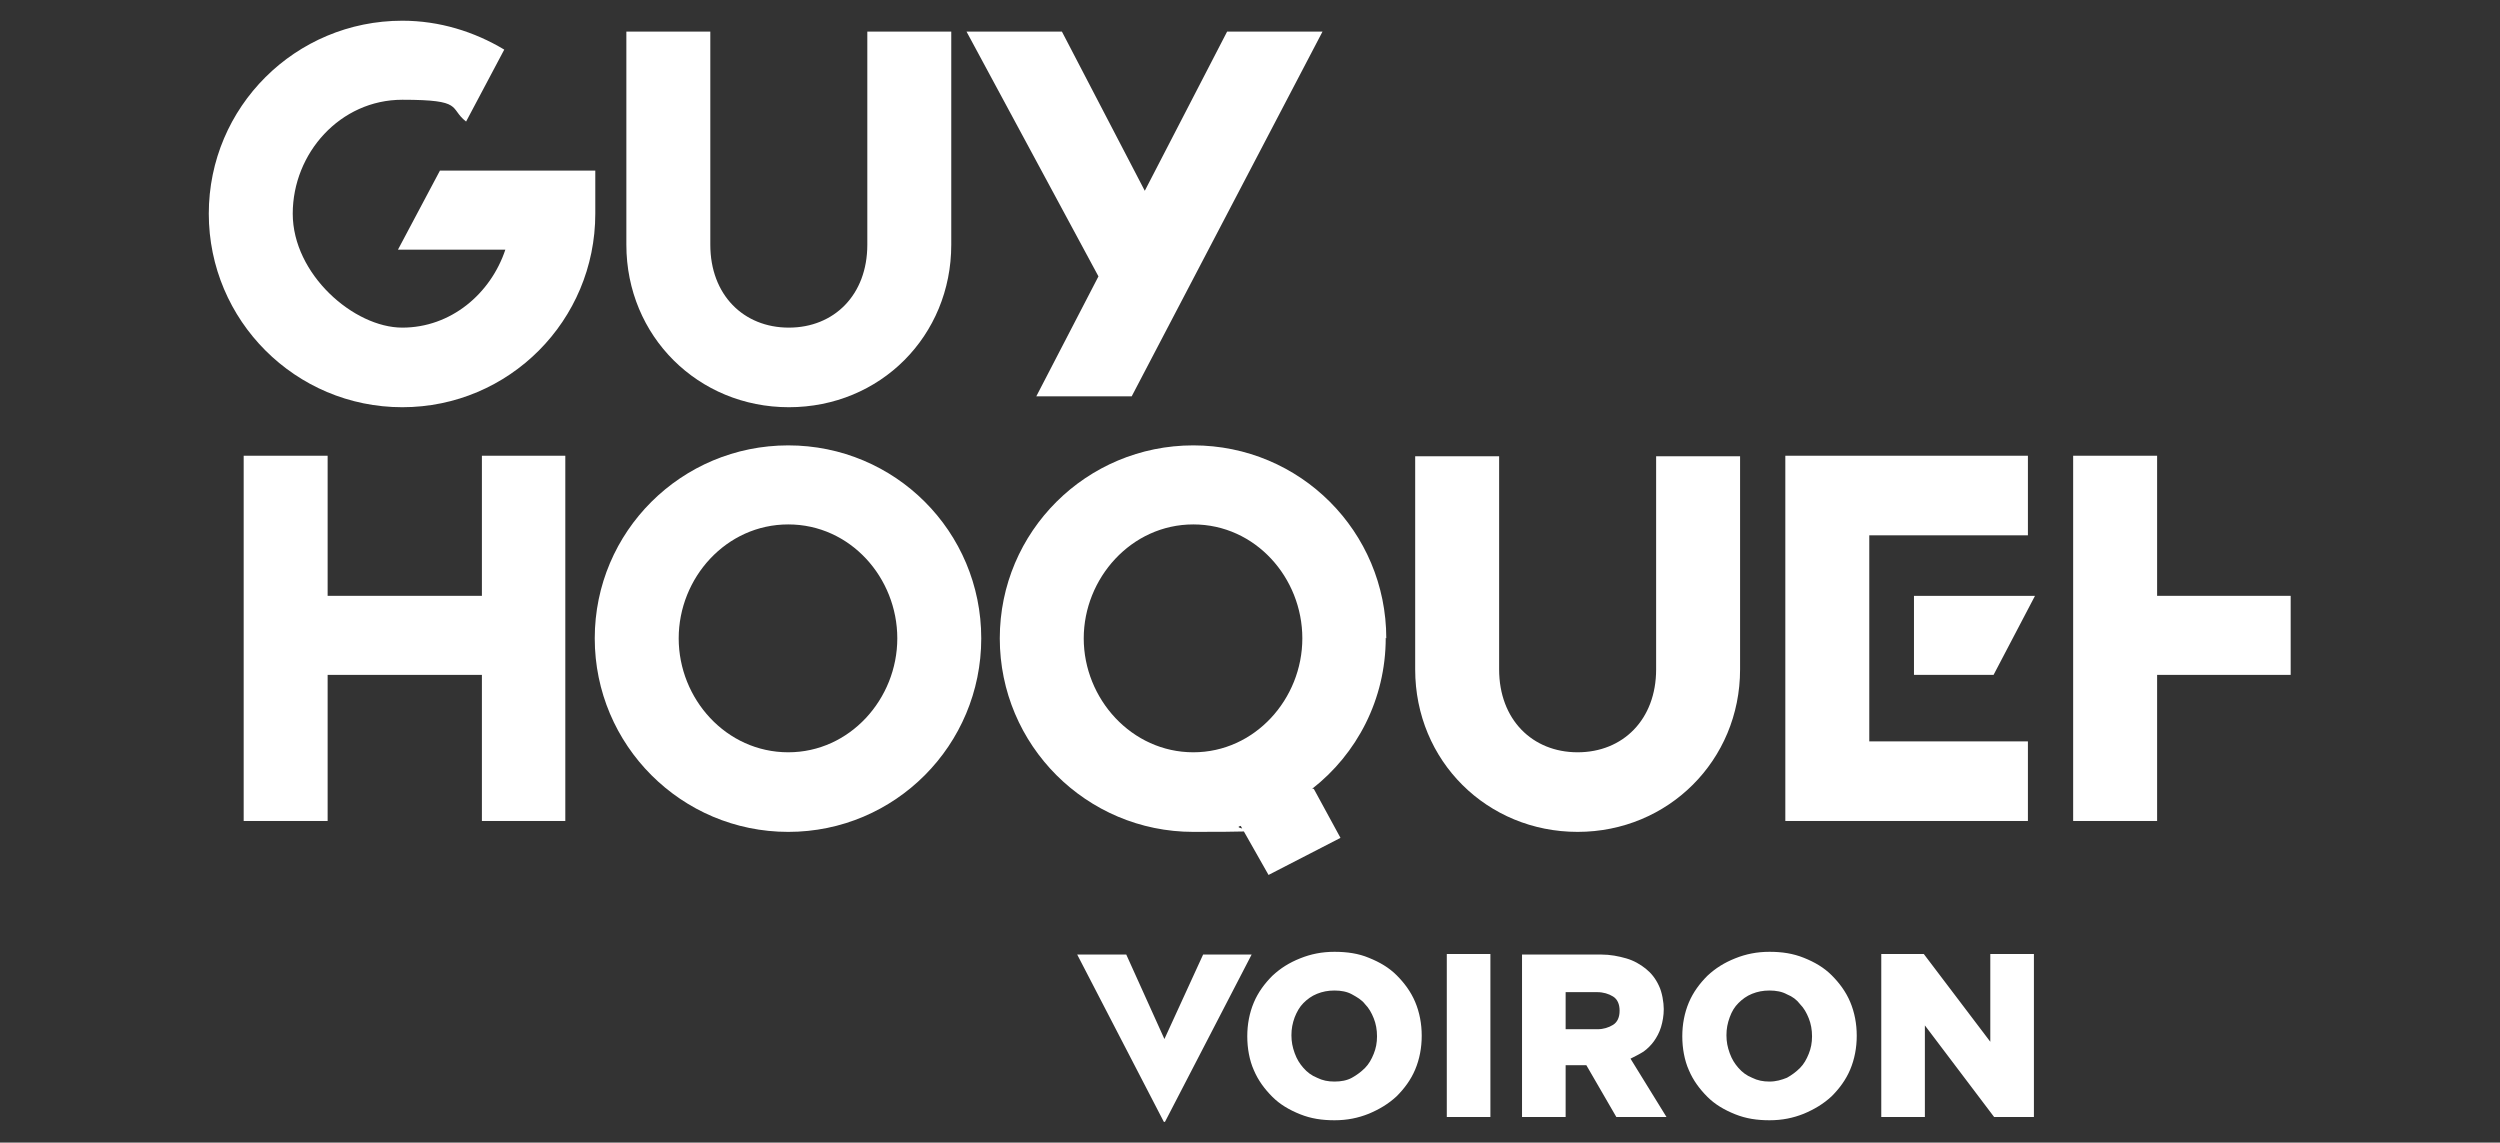
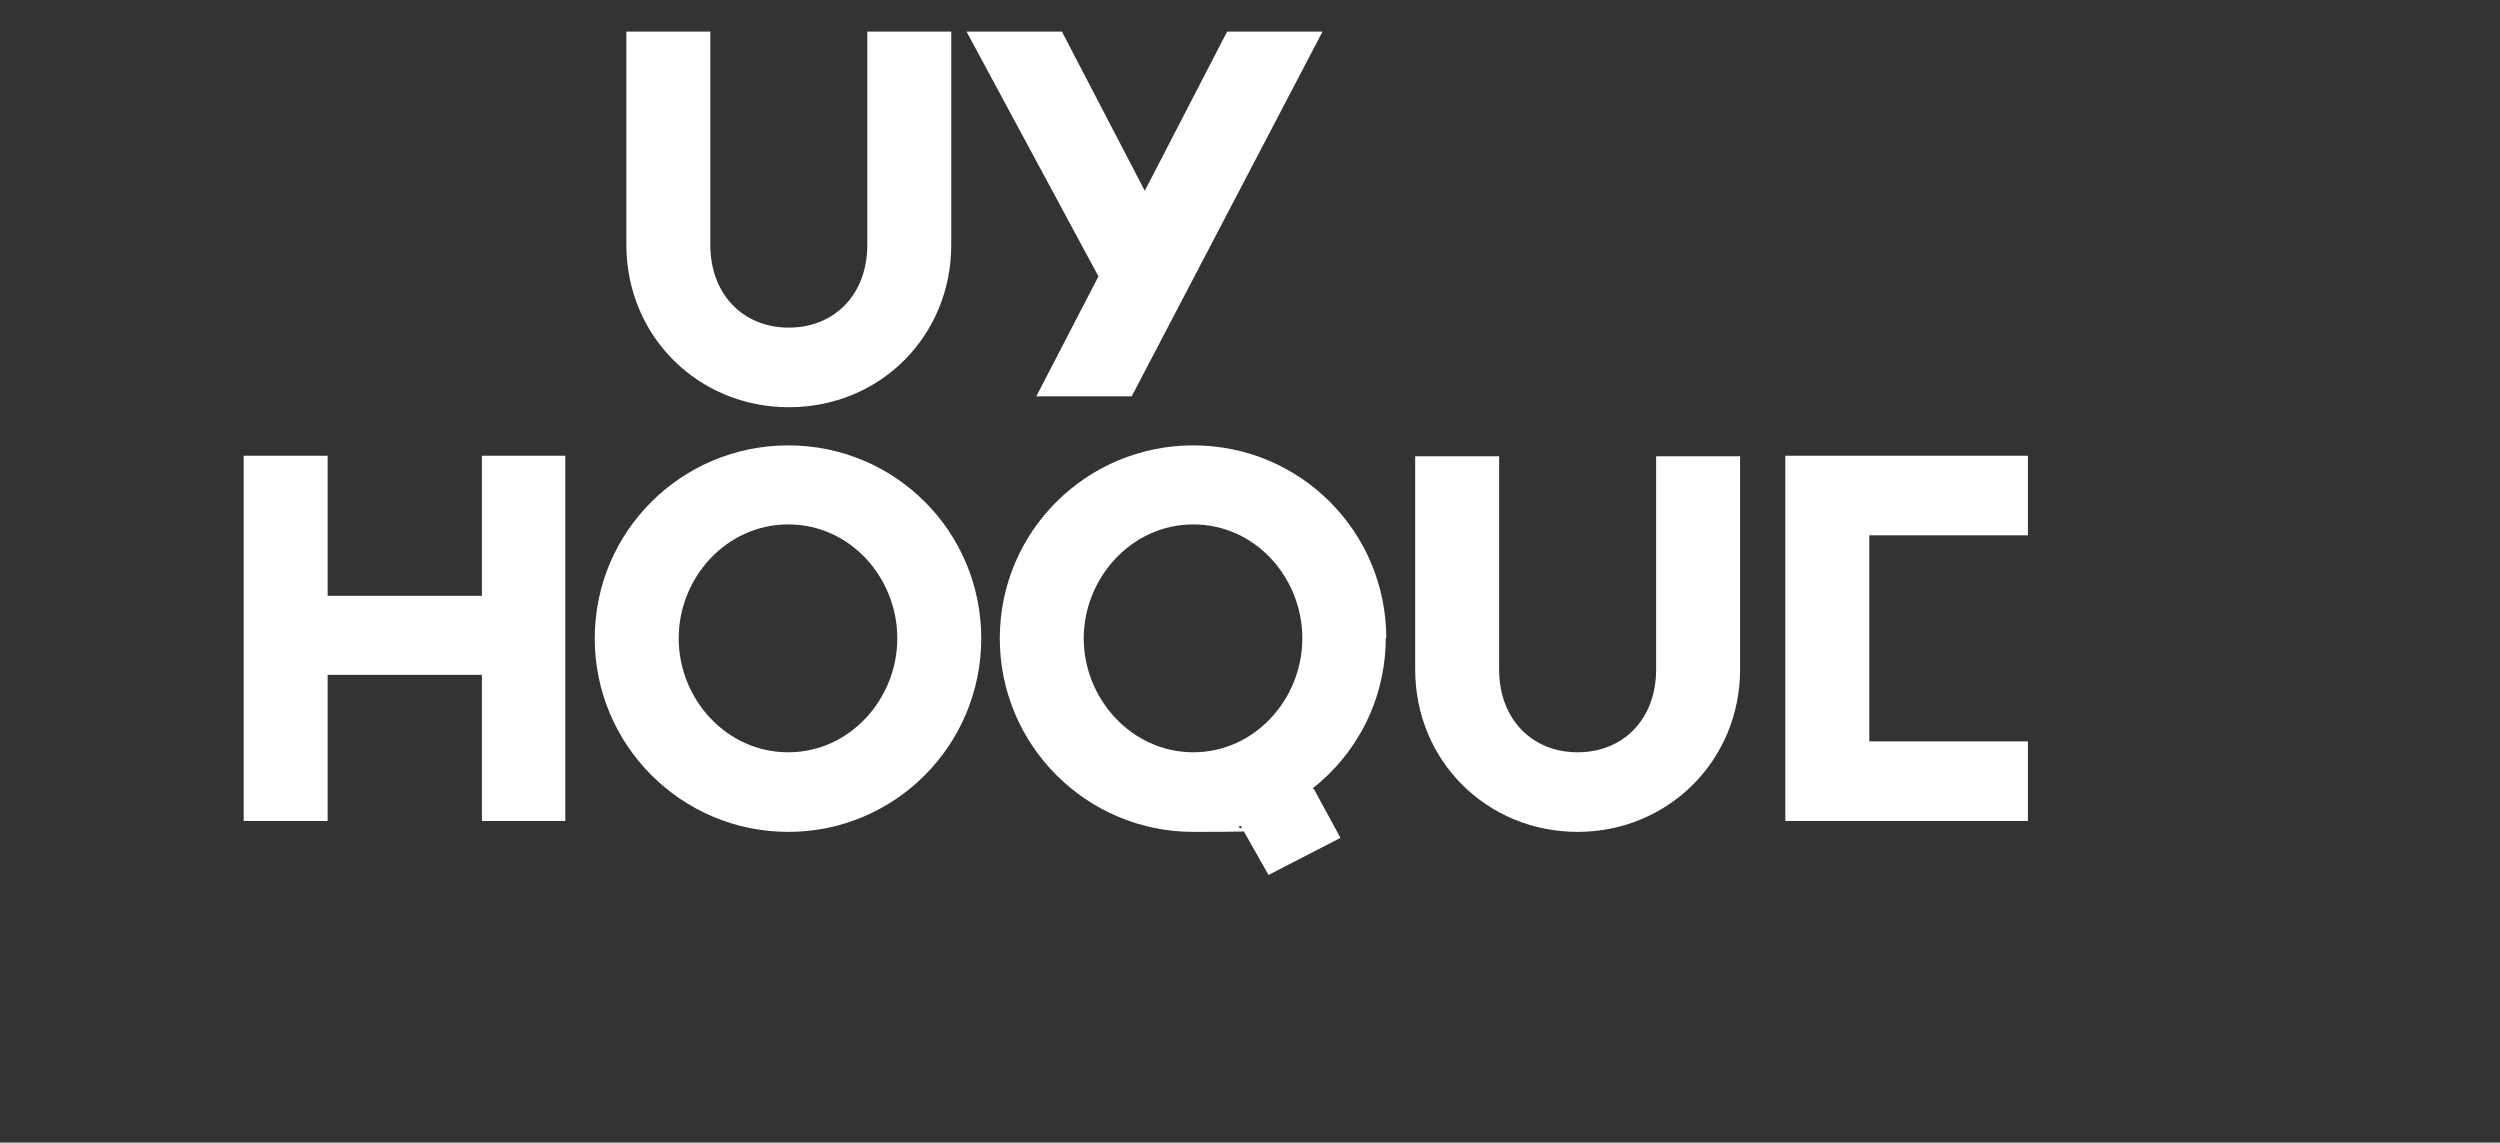
<svg xmlns="http://www.w3.org/2000/svg" id="Ebene_1" version="1.1" viewBox="0 0 458.6 209.6">
  <rect x="0" y="0" width="458.6" height="209.6" fill="#333333" stroke="none" />
  <defs>
    <style>
      .st0 {
        fill: #fff;
      }
    </style>
  </defs>
-   <path class="st0" d="M345.1,204.9h8v-16.8l12.7,16.8h7.3v-29.9h-8v16.1l-12.2-16.1h-7.8v29.9h0ZM321.4,197.7c-1-.4-1.8-1-2.5-1.8-.7-.8-1.2-1.6-1.6-2.7s-.6-2.1-.6-3.3.2-2.2.6-3.3.9-1.9,1.6-2.6c.7-.7,1.5-1.3,2.5-1.7s2-.6,3.2-.6,2.3.2,3.2.7c1,.4,1.8,1,2.4,1.8.7.7,1.2,1.6,1.6,2.6s.6,2.1.6,3.3-.2,2.2-.6,3.2-.9,1.9-1.6,2.6c-.7.7-1.5,1.3-2.4,1.8-1,.4-2,.7-3.2.7s-2.2-.2-3.2-.7M309.8,196.3c.8,1.9,2,3.5,3.4,4.9,1.4,1.4,3.1,2.4,5.1,3.2s4,1.1,6.3,1.1,4.3-.4,6.3-1.2c1.9-.8,3.6-1.8,5.1-3.2,1.4-1.4,2.6-3,3.4-4.9s1.2-4,1.2-6.2-.4-4.3-1.2-6.2c-.8-1.9-2-3.5-3.4-4.9-1.4-1.4-3.1-2.4-5.1-3.2s-4-1.1-6.3-1.1-4.3.4-6.3,1.2c-2,.8-3.6,1.8-5.1,3.2-1.4,1.4-2.6,3-3.4,4.9s-1.2,4-1.2,6.2.4,4.4,1.2,6.2M287.2,188.8v-6.8h5.8c1.1,0,2.1.3,2.9.8.8.5,1.2,1.4,1.2,2.6s-.4,2.1-1.2,2.6c-.8.5-1.8.8-2.8.8h-5.8ZM279.2,204.9h8v-9.5h3.8l5.5,9.5h9.2l-6.6-10.7c.8-.4,1.6-.8,2.4-1.3.7-.5,1.4-1.2,1.9-1.9s1-1.6,1.3-2.6c.3-1,.5-2.1.5-3.3s-.3-3.1-.9-4.3c-.6-1.3-1.4-2.3-2.4-3.1-1-.8-2.2-1.5-3.6-1.9-1.4-.4-2.9-.7-4.6-.7h-14.5v29.9h0ZM265.4,204.9h8v-29.9h-8v29.9ZM241.6,197.7c-1-.4-1.8-1-2.5-1.8-.7-.8-1.2-1.6-1.6-2.7s-.6-2.1-.6-3.3.2-2.2.6-3.3c.4-1,.9-1.9,1.6-2.6.7-.7,1.5-1.3,2.5-1.7s2-.6,3.2-.6,2.3.2,3.2.7,1.8,1,2.4,1.8c.7.7,1.2,1.6,1.6,2.6.4,1,.6,2.1.6,3.3s-.2,2.2-.6,3.2c-.4,1-.9,1.9-1.6,2.6-.7.7-1.5,1.3-2.4,1.8s-2,.7-3.2.7-2.2-.2-3.2-.7M230,196.3c.8,1.9,2,3.5,3.4,4.9,1.4,1.4,3.1,2.4,5.1,3.2s4,1.1,6.3,1.1,4.3-.4,6.3-1.2c1.9-.8,3.6-1.8,5.1-3.2,1.4-1.4,2.6-3,3.4-4.9s1.2-4,1.2-6.2-.4-4.3-1.2-6.2c-.8-1.9-2-3.5-3.4-4.9-1.4-1.4-3.1-2.4-5.1-3.2-1.9-.8-4-1.1-6.3-1.1s-4.3.4-6.3,1.2c-2,.8-3.6,1.8-5.1,3.2-1.4,1.4-2.6,3-3.4,4.9s-1.2,4-1.2,6.2.4,4.4,1.2,6.2M213.4,205.8h.3l15.9-30.7h-8.9l-7.1,15.5-7-15.5h-9l15.9,30.7h0Z" />
  <polygon class="st0" points="88.4 109.3 60.1 109.3 60.1 83.6 44.7 83.6 44.7 150.6 60.1 150.6 60.1 123.8 88.4 123.8 88.4 150.6 103.7 150.6 103.7 83.6 88.4 83.6 88.4 109.3" />
-   <path class="st0" d="M73.8,74.7c19.6,0,35.4-15.9,35.4-35.5v-7.9h-28.5l-7.7,14.5h19.7c-2.7,8.1-10,14.3-18.9,14.3s-20.1-9.8-20.1-20.9,8.7-20.9,20.1-20.9,8.5,1.5,11.7,4l7-13.2c-5.5-3.3-11.9-5.3-18.7-5.3-19.6,0-35.5,15.8-35.5,35.4s15.9,35.5,35.5,35.5" />
  <polygon class="st0" points="190.1 72.7 207.6 72.7 242.6 5.8 225.1 5.8 210 35 194.8 5.8 177.3 5.8 201.5 50.7 190.1 72.7" />
  <path class="st0" d="M144.7,74.7c16.8,0,29.8-13.1,29.8-29.8V5.8h-15.4v39.1c0,9.2-6.1,15.2-14.4,15.2s-14.4-6-14.4-15.2V5.8h-15.4v39.1c0,16.8,13.2,29.8,29.8,29.8" />
  <polygon class="st0" points="342.9 98.2 372 98.2 372 83.6 327.5 83.6 327.5 150.6 372 150.6 372 136 342.9 136 342.9 98.2" />
-   <polygon class="st0" points="351.1 123.8 365.7 123.8 373.3 109.3 351.1 109.3 351.1 123.8" />
-   <polygon class="st0" points="395.7 109.3 395.7 83.6 380.3 83.6 380.3 150.6 395.7 150.6 395.7 123.8 420.2 123.8 420.2 109.3 395.7 109.3" />
  <path class="st0" d="M303.8,122.8c0,9.2-6.1,15.2-14.4,15.2s-14.4-6-14.4-15.2v-39.1h-15.4v39.1c0,16.8,13.2,29.8,29.8,29.8s29.8-13.1,29.8-29.8v-39.1h-15.4v39.1Z" />
  <path class="st0" d="M198.8,117.1c0-11,8.7-20.9,20.1-20.9s20,9.8,20,20.9-8.7,20.9-20,20.9-20.1-9.8-20.1-20.9M254.3,117.1c0-19.6-15.8-35.4-35.4-35.4s-35.5,15.8-35.5,35.4,15.9,35.5,35.5,35.5,5.9-.4,8.7-1.1l5.1,9,13.2-6.8-4.9-9h-.3c8.2-6.4,13.5-16.4,13.5-27.7" />
  <path class="st0" d="M144.6,138c-11.4,0-20.1-9.8-20.1-20.9s8.7-20.9,20.1-20.9,20,9.8,20,20.9-8.7,20.9-20,20.9M144.6,81.7c-19.6,0-35.5,15.8-35.5,35.4s15.9,35.5,35.5,35.5,35.4-15.9,35.4-35.5-15.8-35.4-35.4-35.4" />
</svg>